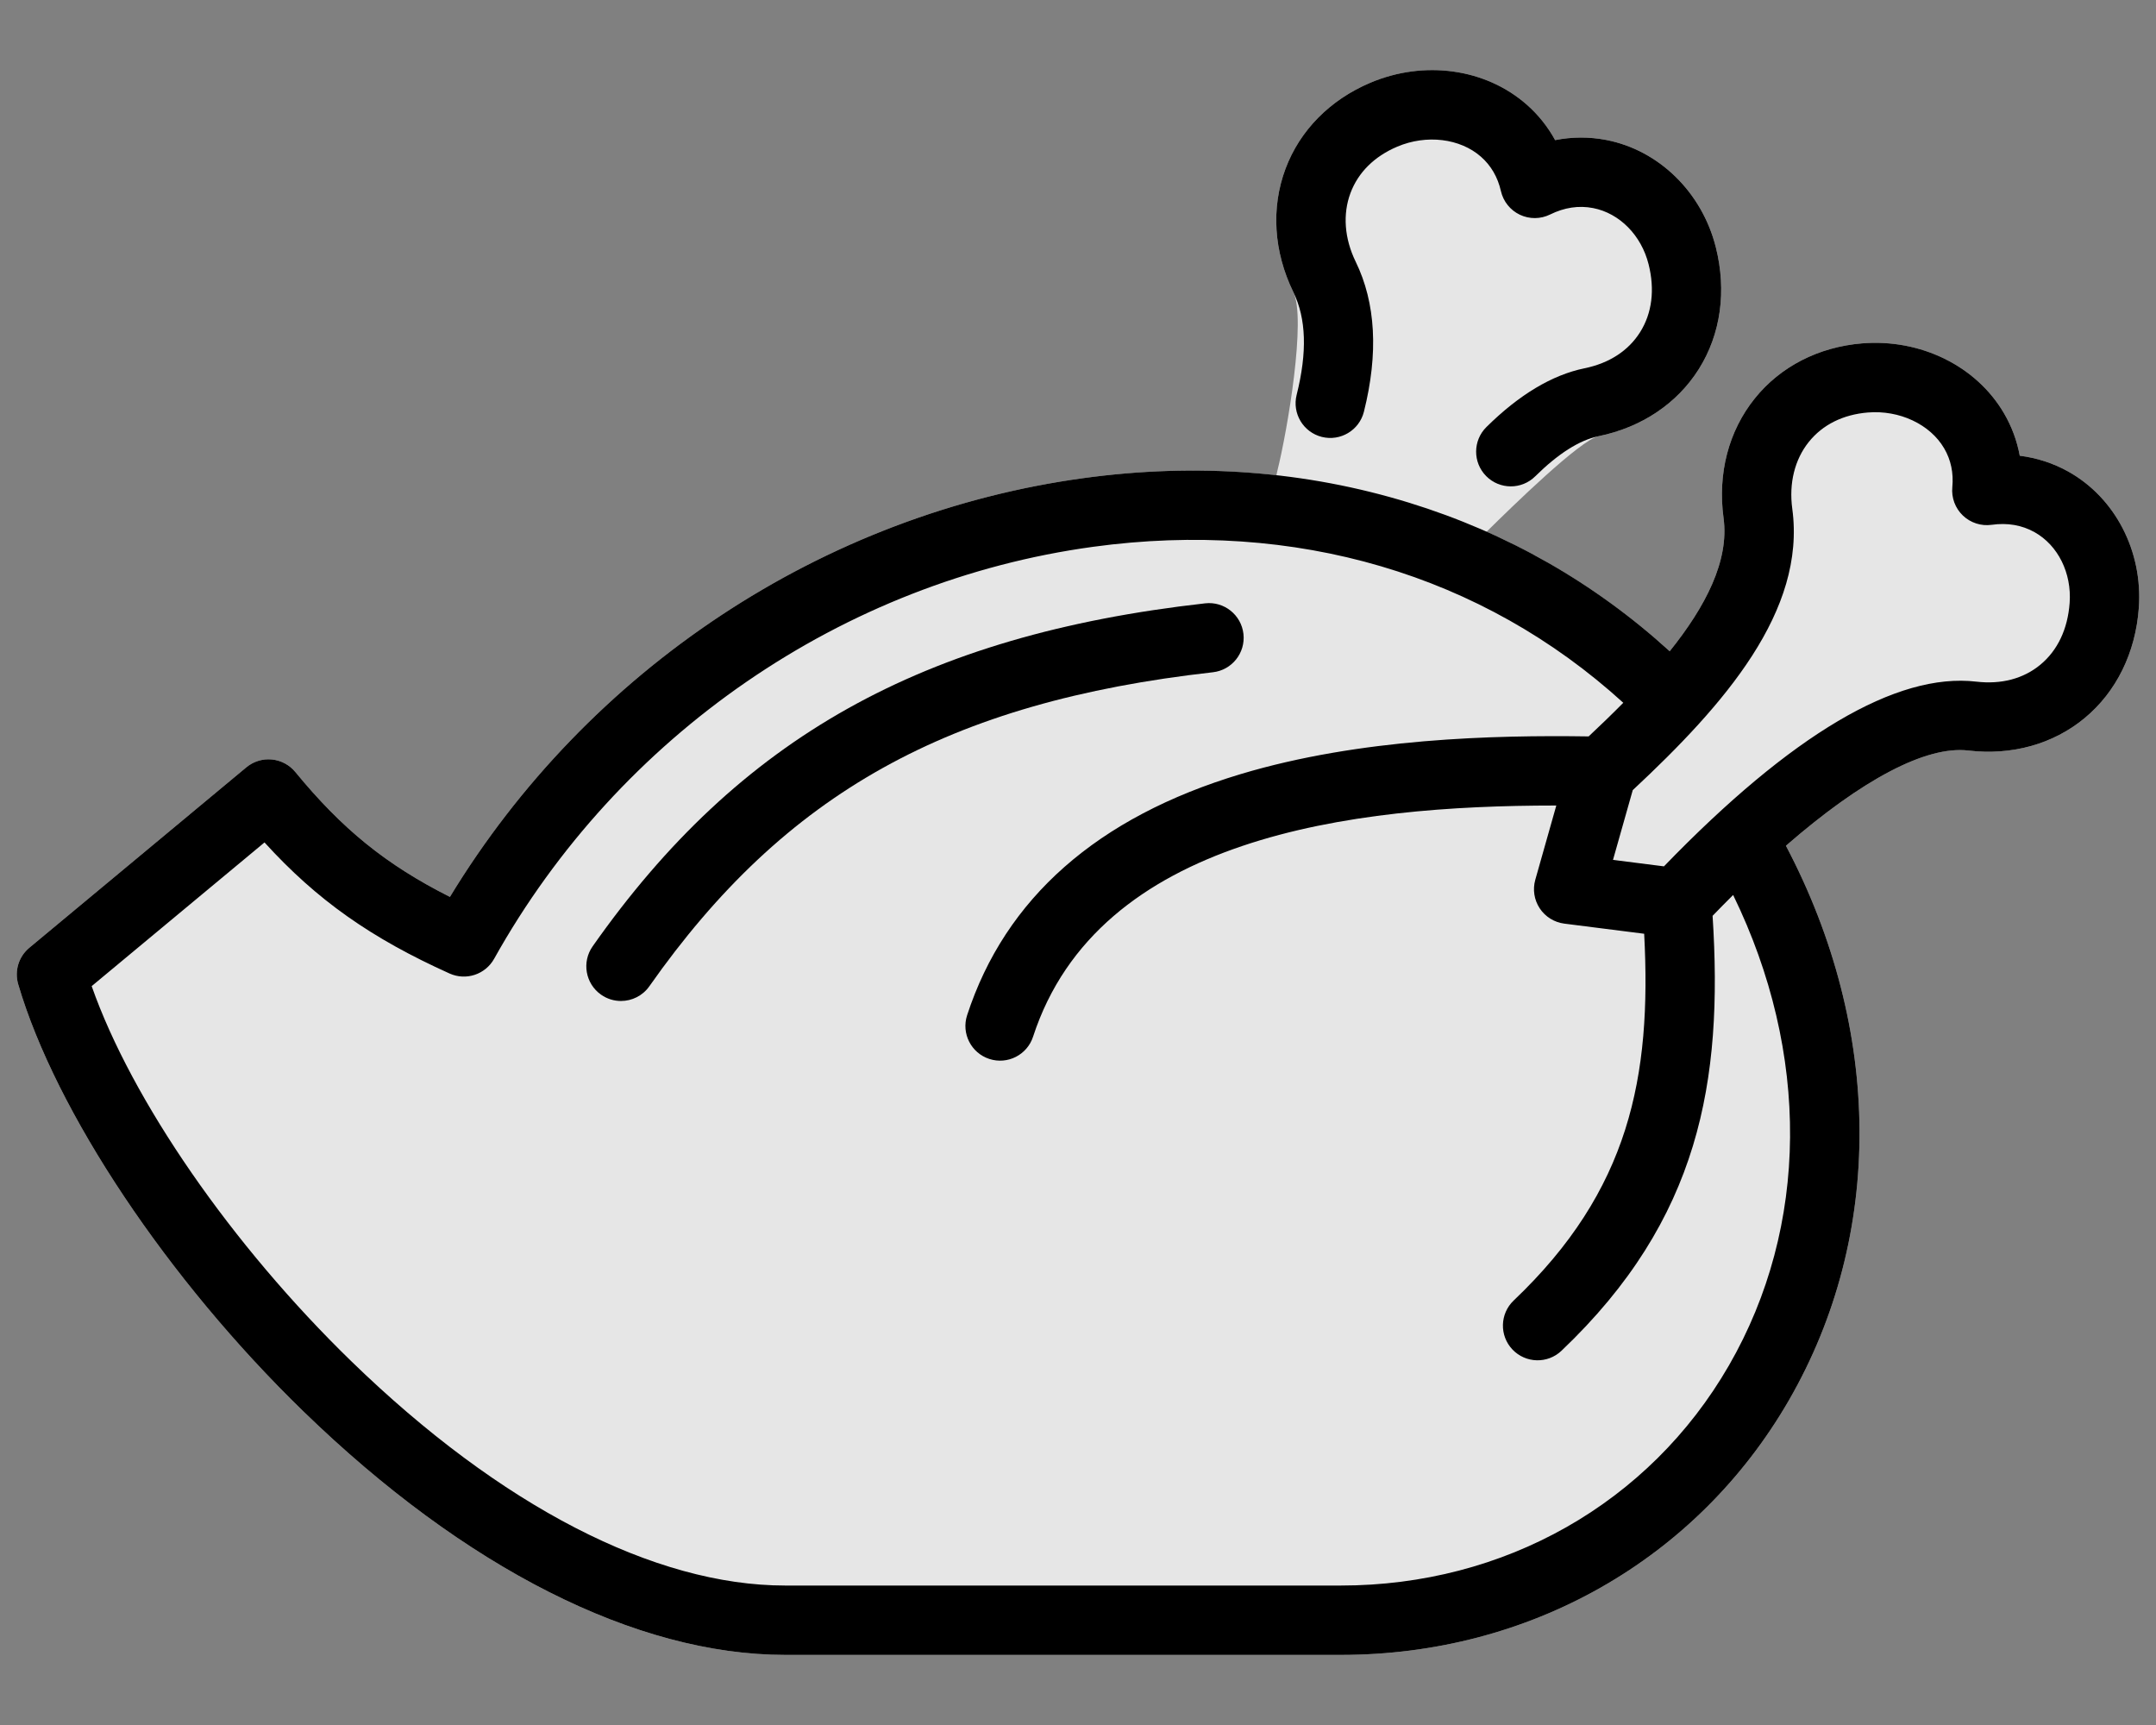
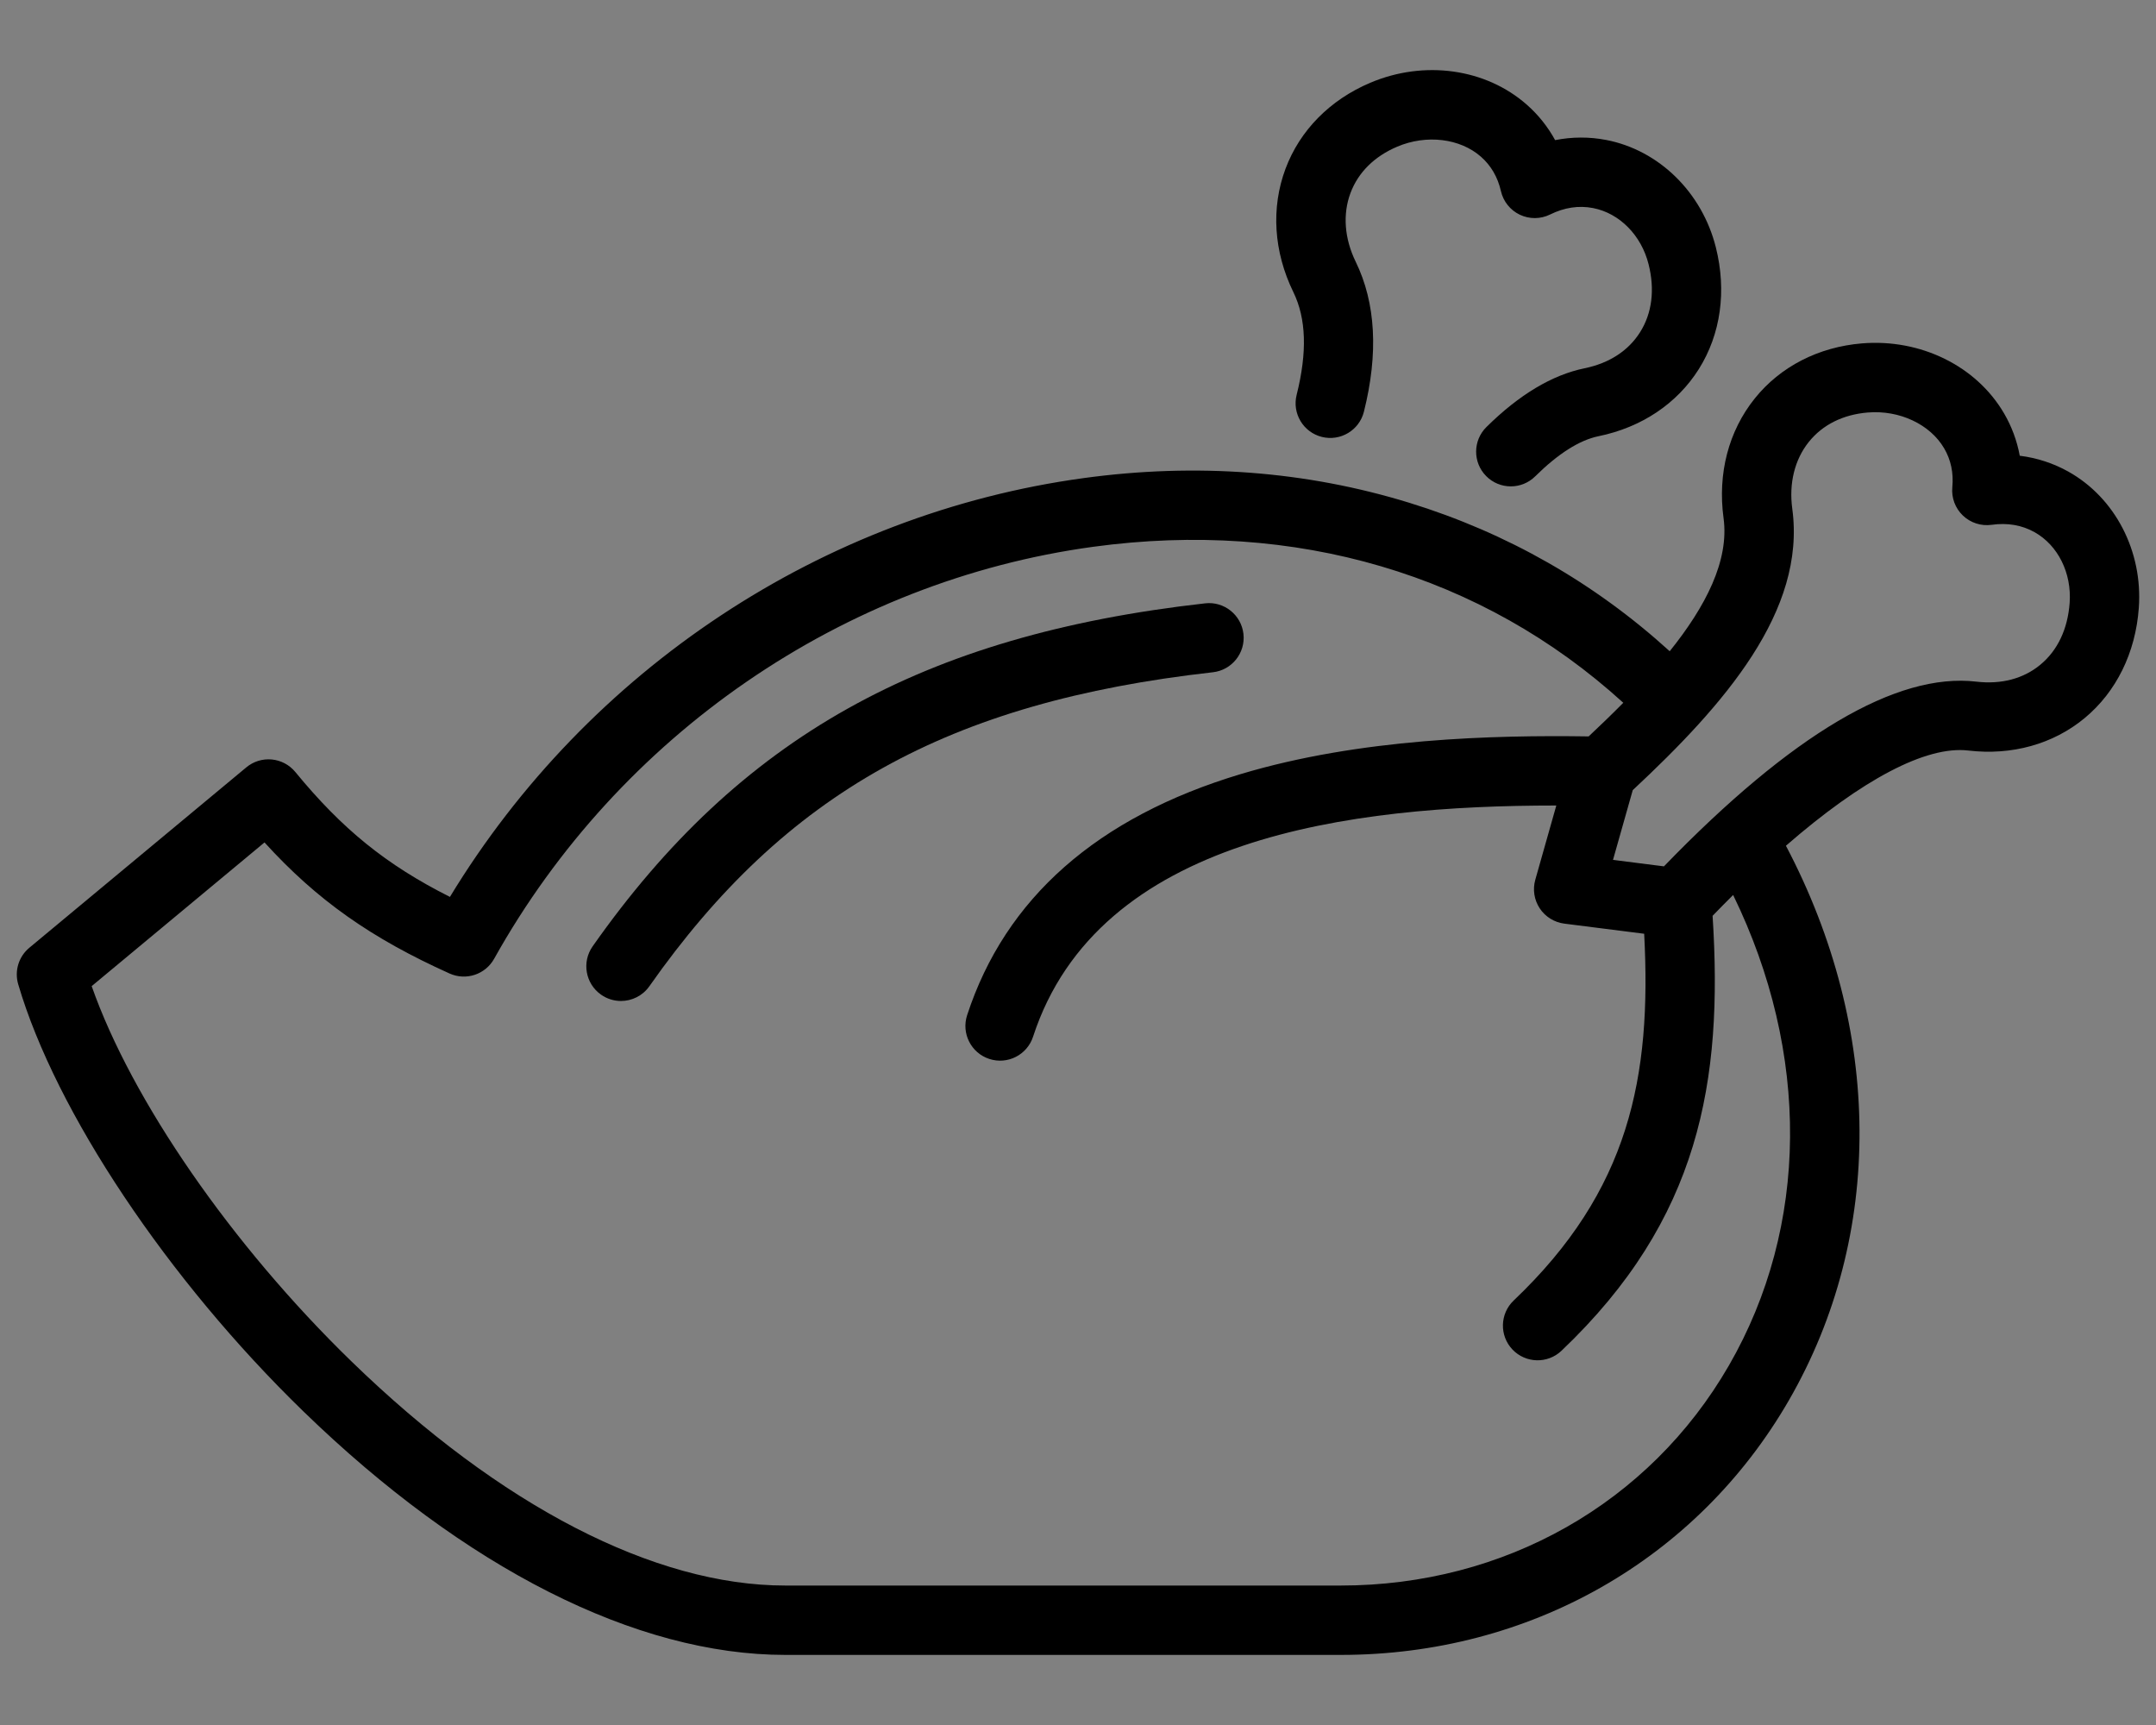
<svg xmlns="http://www.w3.org/2000/svg" version="1.1" id="Layer_1" x="0px" y="0px" viewBox="0 0 640 512" style="enable-background:new 0 0 640 512;" xml:space="preserve">
  <rect x="0" y="0" width="640" height="512" fill="#808080" stroke="none" />
-   <path style="opacity:0.8;fill:#FFFFFF;" d="M613.997,139.987c-4.47-2.501-9.346-4.085-14.439-4.719  c-0.817-4.433-2.383-8.676-4.666-12.579c-8.215-14.061-24.76-22.194-42.154-20.771c-12.932,1.072-24.243,6.88-31.848,16.354  c-7.769,9.677-11.058,22.287-9.26,35.506c1.718,12.637-5.305,26.212-15.982,39.518c-16.288-14.807-34.486-26.665-54.357-35.472  c7.744-7.643,27.829-27.246,33.221-28.35c12.766-2.612,23.342-9.69,29.78-19.93c6.512-10.356,8.305-23.19,5.05-36.135  c-4.102-16.317-16.865-28.824-32.516-31.861c-5.029-0.975-10.156-0.952-15.191,0.041c-2.165-3.955-4.981-7.494-8.372-10.486  c-12.205-10.778-30.471-13.341-46.539-6.522c-11.944,5.068-20.866,14.125-25.122,25.503c-4.348,11.624-3.521,24.632,2.328,36.625  c3.83,7.853-1.659,40.725-4.833,53.386c-0.081,0.323-0.142,0.645-0.191,0.968c-18.631-2.083-37.768-1.818-57.241,0.844  c-77.448,10.579-147.085,56.782-188.104,124.305c-19.013-9.568-32.03-20.201-45.899-37.077c-1.74-2.118-4.252-3.454-6.98-3.712  c-2.723-0.262-5.446,0.58-7.553,2.332L8.697,281.315c-3.158,2.626-4.454,6.877-3.295,10.817  c11.141,37.908,44.363,87.666,84.637,126.764c48.025,46.623,98.824,72.299,143.04,72.299h164.944  c55.96,0,105.681-28.251,133.003-75.569c28.326-49.054,27.865-110.049-0.881-164.598c22.58-19.645,41.615-29.734,54.116-28.263  c12.943,1.525,25.202-1.889,34.524-9.599c9.428-7.796,15.151-19.422,16.113-32.736C636.114,163.651,627.91,147.776,613.997,139.987z  " />
  <g>
    <path d="M369.113,188.156c-0.635-5.651-5.751-9.729-11.379-9.078C273.8,188.52,219.425,218.967,175.918,280.89   c-3.268,4.653-2.147,11.073,2.504,14.341c1.8,1.264,3.865,1.871,5.909,1.871c3.239,0,6.428-1.525,8.432-4.376   c40.301-57.359,88.764-84.359,167.272-93.191C365.685,198.9,369.748,193.805,369.113,188.156z" />
    <path d="M384.904,117.195c-1.382,5.514,1.967,11.105,7.482,12.487c5.512,1.377,11.105-1.967,12.488-7.483   c4.341-17.317,3.519-32.293-2.441-44.515c-3.348-6.865-3.899-14.107-1.549-20.389c2.29-6.122,7.09-10.883,13.881-13.764   c8.672-3.682,18.668-2.474,24.873,3.006c2.977,2.627,4.965,6.054,5.906,10.188c0.7,3.071,2.768,5.654,5.612,7.007   c2.843,1.353,6.151,1.332,8.978-0.062c4.236-2.091,8.532-2.738,12.769-1.912c7.843,1.522,14.308,8.064,16.471,16.67   c1.899,7.552,1.031,14.522-2.512,20.157c-3.468,5.517-9.166,9.223-16.479,10.72c-9.625,1.97-19.429,7.839-29.142,17.442   c-4.043,3.997-4.08,10.514-0.083,14.557c2.014,2.037,4.666,3.057,7.321,3.057c2.614,0,5.231-0.99,7.237-2.975   c6.825-6.748,13.149-10.756,18.795-11.912c12.766-2.612,23.342-9.69,29.78-19.93c6.512-10.356,8.305-23.19,5.05-36.135   c-4.102-16.317-16.865-28.824-32.516-31.861c-5.029-0.975-10.156-0.952-15.191,0.041c-2.165-3.955-4.981-7.494-8.372-10.486   c-12.205-10.778-30.471-13.341-46.539-6.522c-11.944,5.068-20.866,14.125-25.122,25.503c-4.348,11.624-3.521,24.632,2.328,36.625   C387.759,94.562,388.078,104.534,384.904,117.195z" />
    <path d="M613.997,139.987c-4.47-2.501-9.346-4.085-14.439-4.719c-0.817-4.433-2.383-8.676-4.666-12.579   c-8.215-14.061-24.76-22.194-42.154-20.771c-12.932,1.072-24.243,6.88-31.848,16.354c-7.769,9.677-11.058,22.287-9.26,35.506   c1.718,12.637-5.305,26.212-15.982,39.518c-22.371-20.337-48.329-35.14-77.304-44.065c-30.641-9.439-63.168-11.905-96.68-7.325   c-77.448,10.579-147.085,56.782-188.104,124.305c-19.013-9.568-32.03-20.201-45.899-37.077c-1.74-2.118-4.252-3.454-6.98-3.712   c-2.723-0.262-5.446,0.58-7.553,2.332L8.697,281.315c-3.158,2.626-4.454,6.877-3.295,10.817   c11.141,37.908,44.363,87.666,84.637,126.764c48.025,46.623,98.824,72.299,143.04,72.299h164.944   c55.96,0,105.681-28.251,133.003-75.569c28.326-49.054,27.865-110.049-0.881-164.598c22.58-19.645,41.615-29.734,54.116-28.263   c12.943,1.525,25.202-1.889,34.524-9.599c9.428-7.796,15.151-19.422,16.113-32.736C636.114,163.651,627.91,147.776,613.997,139.987   z M513.197,405.332c-23.601,40.874-66.657,65.275-115.174,65.275H233.079c-38.832,0-84.539-23.611-128.7-66.482   c-35.641-34.601-65.26-77.538-77.167-111.43l51.307-42.653c15.579,17.137,31.716,28.456,54.945,38.911   c4.873,2.189,10.607,0.294,13.212-4.369c37.093-66.429,103.551-112.142,177.774-122.281c60.052-8.203,115.555,8.204,157.416,46.288   c-3.341,3.386-6.8,6.722-10.281,9.985c-28.181-0.418-67.91,0.569-103.252,11.172c-42.585,12.776-69.92,36.86-81.248,71.58   c-1.763,5.406,1.189,11.216,6.594,12.979c5.404,1.763,11.215-1.189,12.978-6.593c19.394-59.449,94.437-68.625,155.037-68.625   c0.096,0,0.193,0,0.289,0l-6.239,22.036c-0.817,2.885-0.336,5.982,1.318,8.483s4.316,4.156,7.29,4.534l23.714,3.007   c2.248,42.58-4.385,76.204-38.729,108.852c-4.121,3.916-4.285,10.432-0.369,14.552c3.916,4.118,10.433,4.285,14.552,0.367   c41.043-39.014,48.007-79.993,44.855-129.093c2.05-2.124,4.087-4.188,6.099-6.185C537.354,312.561,537.08,363.97,513.197,405.332z    M614.365,178.943c-0.562,7.768-3.57,14.115-8.7,18.357c-5.021,4.153-11.593,5.889-19.006,5.019   c-23.666-2.766-54.85,15.666-92.721,54.823l-15.125-1.919l5.86-20.699c27.339-25.49,51.476-53.216,47.357-83.519   c-1.029-7.568,0.716-14.616,4.914-19.846c4.093-5.098,10.142-8.114,17.496-8.724c9.392-0.781,18.504,3.495,22.68,10.644   c2.004,3.427,2.819,7.305,2.418,11.525c-0.297,3.136,0.858,6.236,3.136,8.413c2.278,2.176,5.427,3.187,8.546,2.752   c4.679-0.658,8.961,0.078,12.725,2.183C610.915,161.856,615.006,170.095,614.365,178.943z" />
  </g>
</svg>